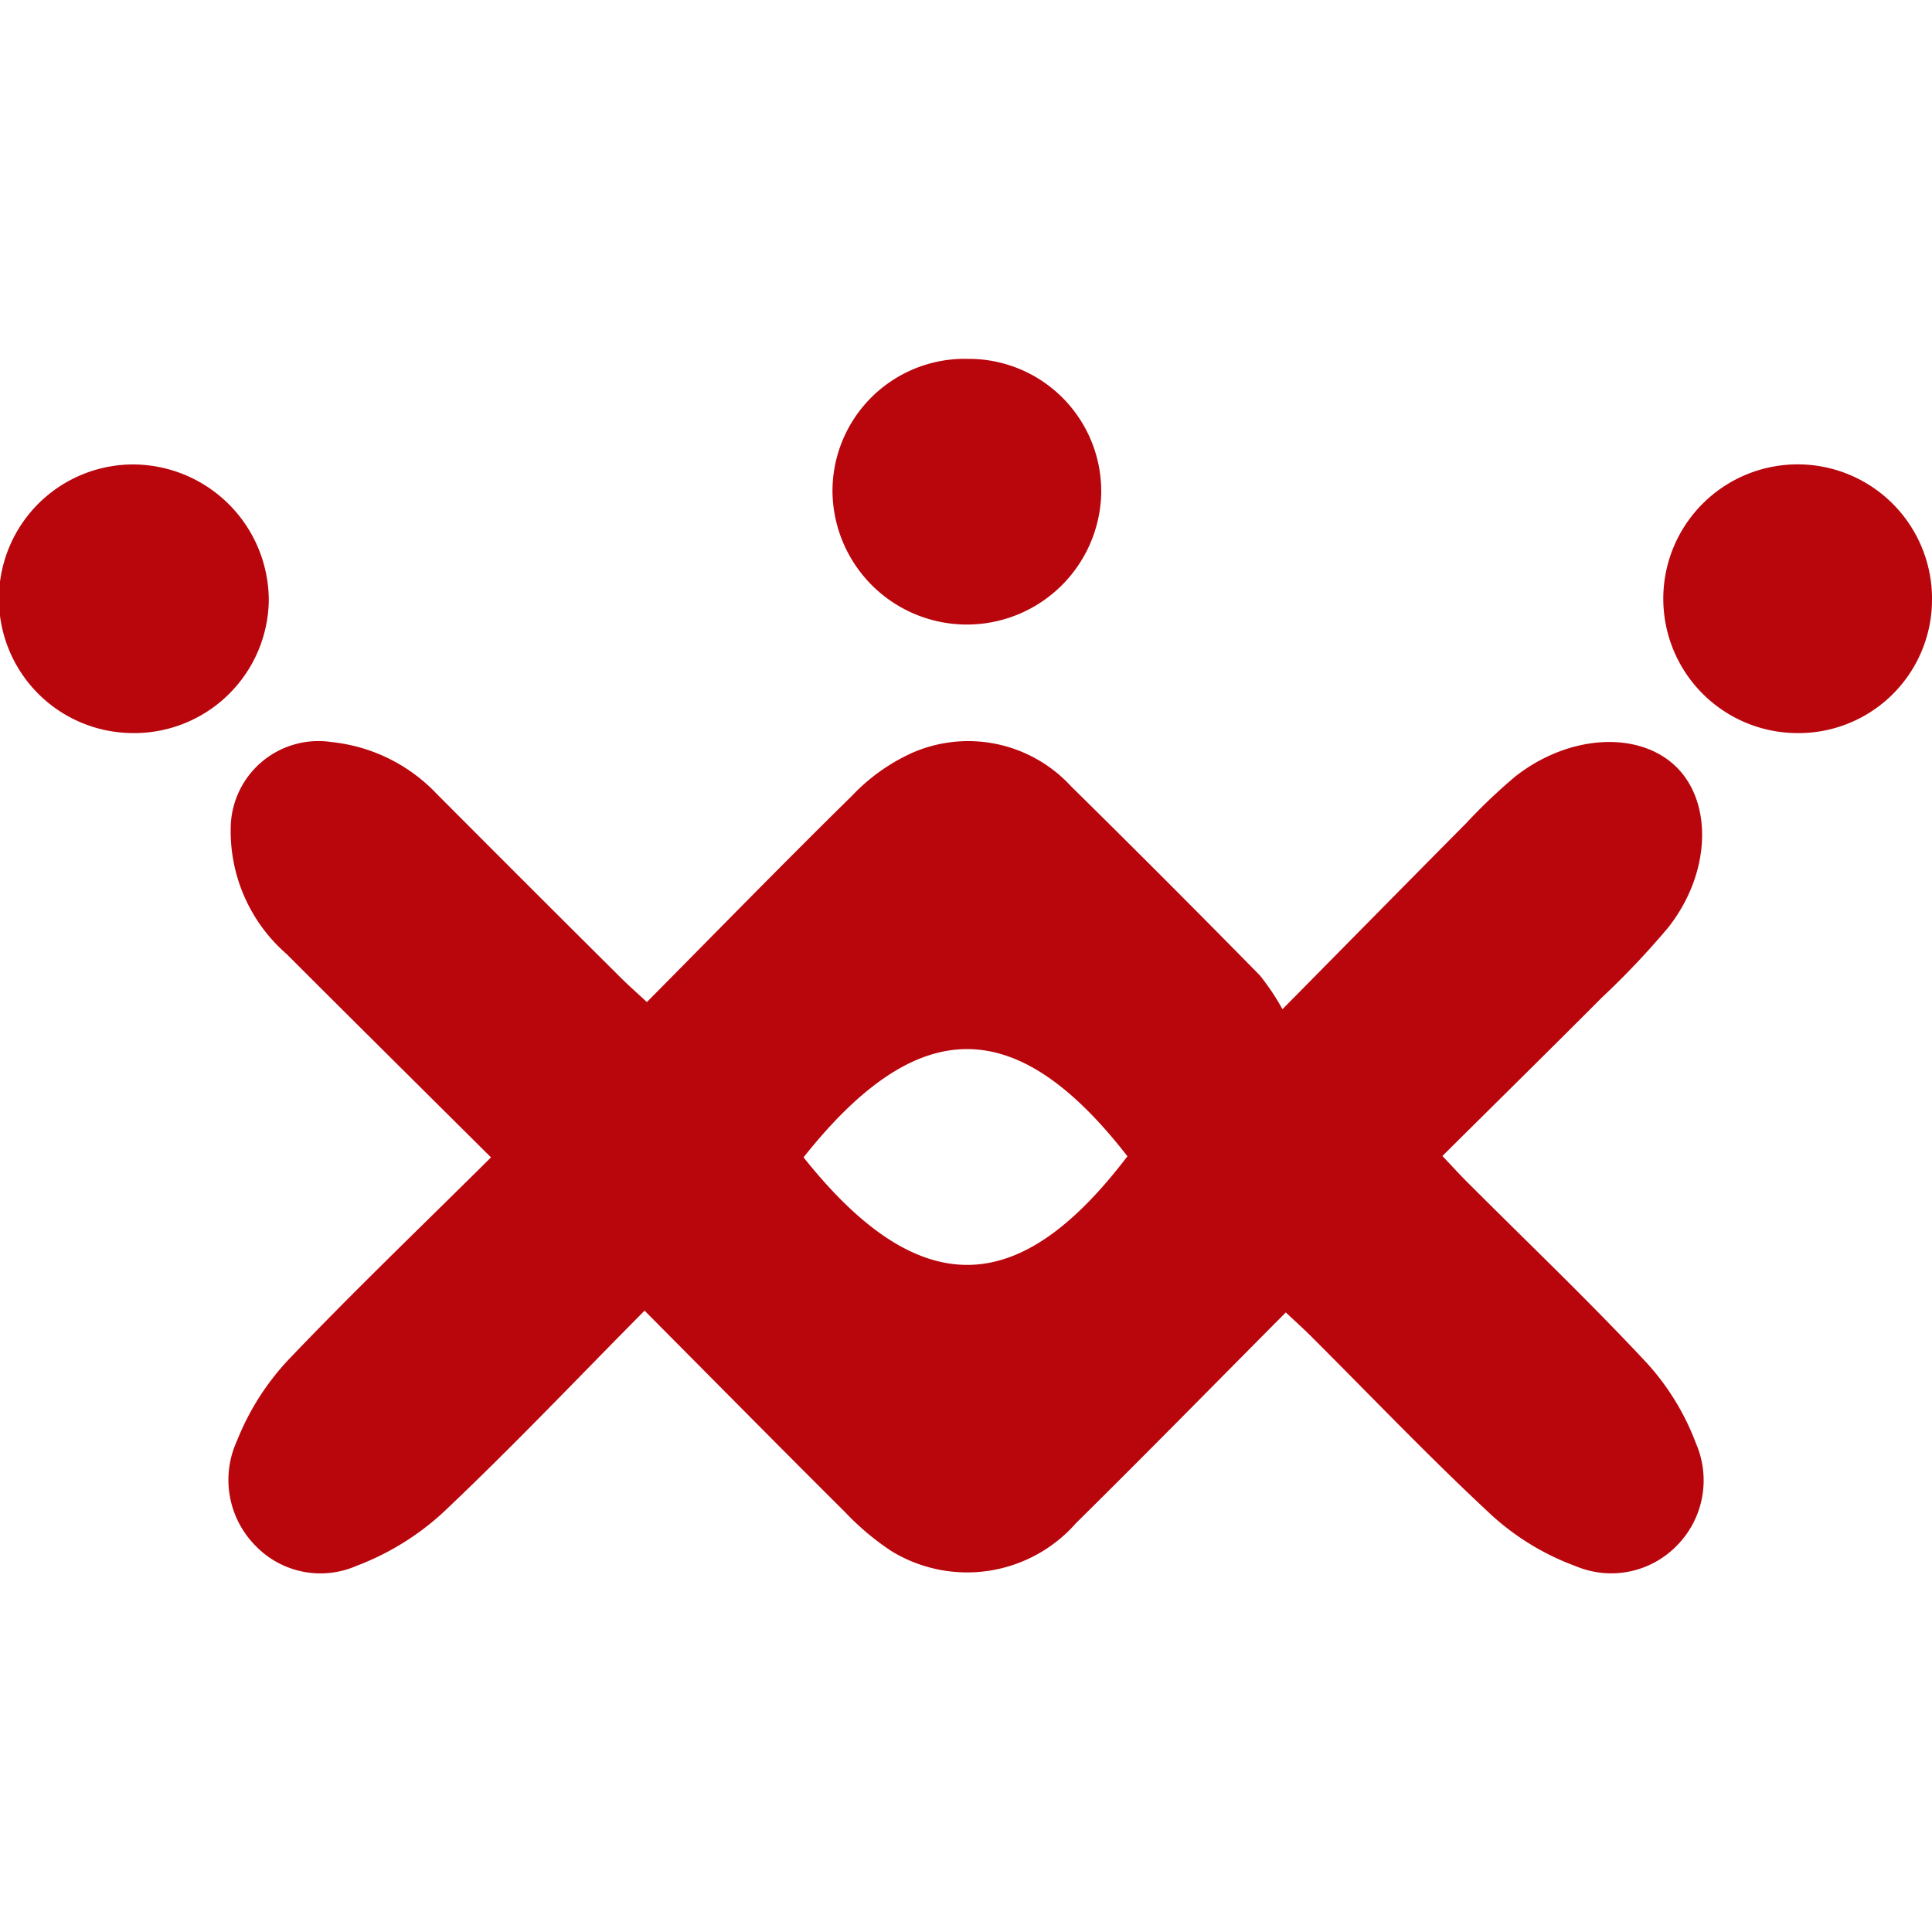
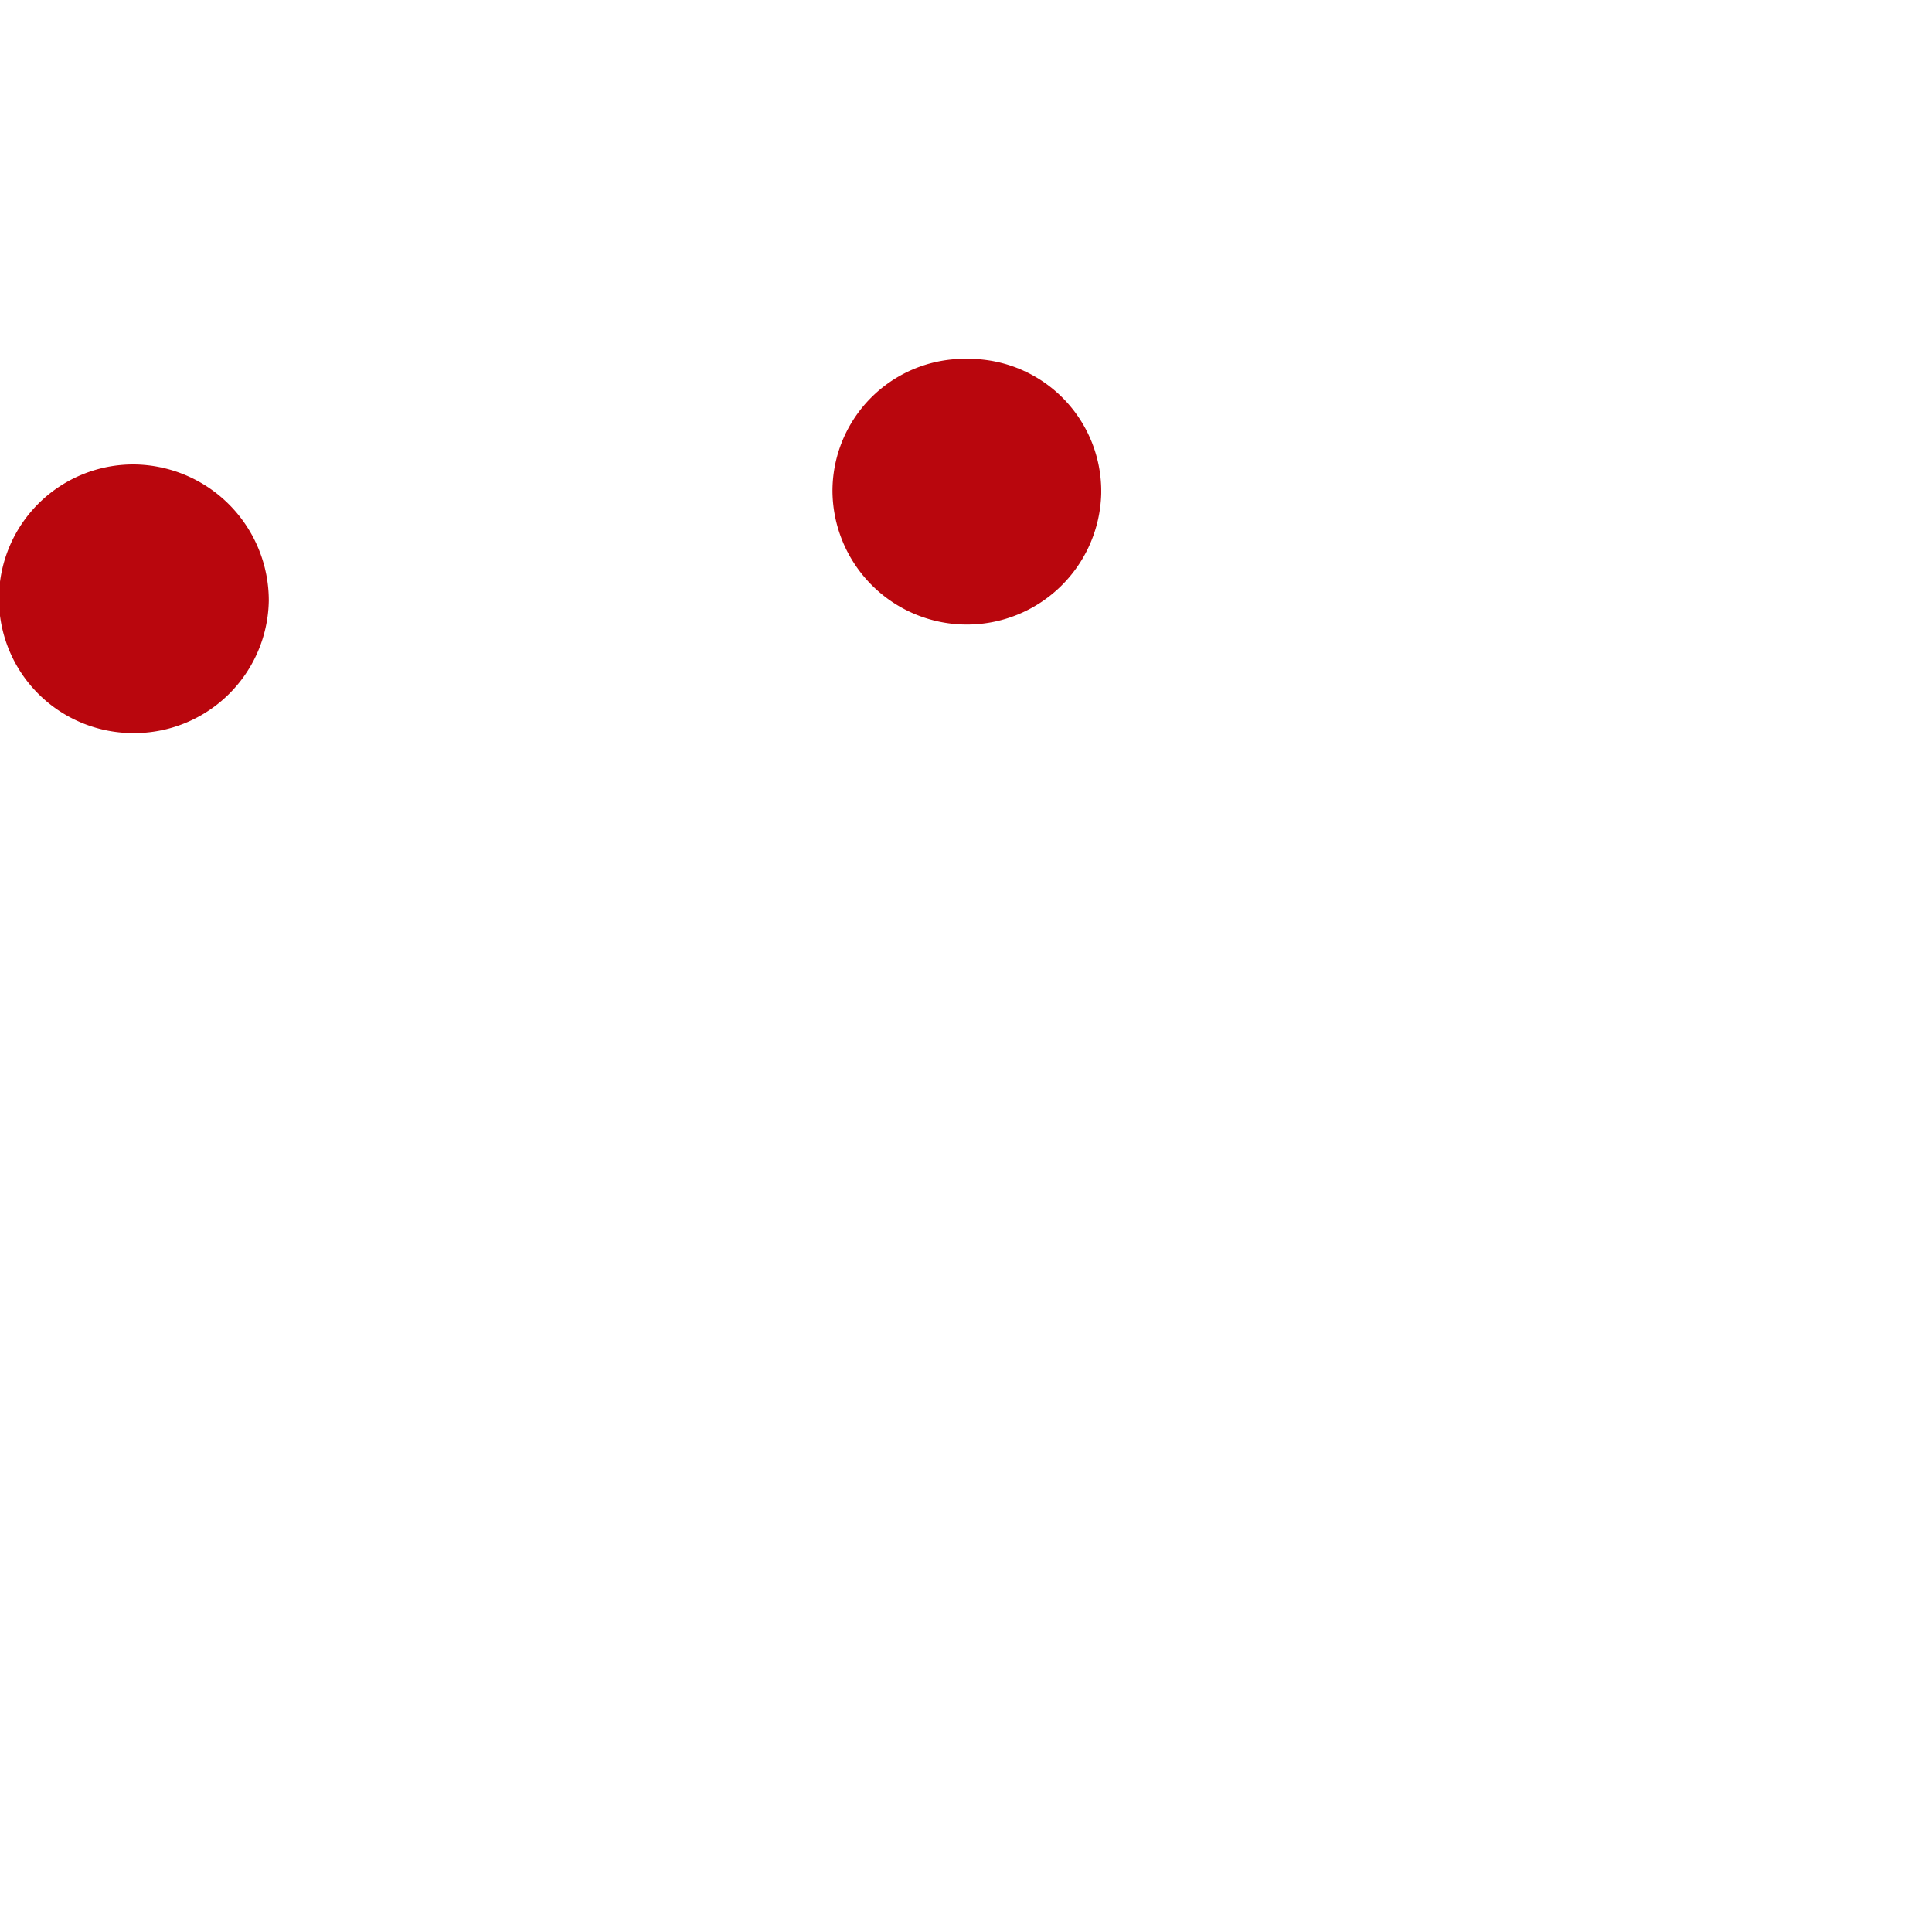
<svg xmlns="http://www.w3.org/2000/svg" id="Layer_1" data-name="Layer 1" viewBox="0 0 64 64">
  <defs>
    <style>.cls-1{fill:#b9060d;}</style>
  </defs>
-   <path class="cls-1" d="M16.265,38.34c-2.331-2.318-4.553-4.518-6.764-6.73A5.394,5.394,0,0,1,7.642,27.465a2.908,2.908,0,0,1,3.35-2.882,5.593,5.593,0,0,1,3.465,1.704q3.048,3.06,6.111,6.105c.246.246.509.475.861.803,2.289-2.311,4.517-4.596,6.793-6.832a6.35,6.35,0,0,1,1.966-1.411,4.627,4.627,0,0,1,5.294,1.097q3.153,3.106,6.254,6.264a7.775,7.775,0,0,1,.747,1.119c2.195-2.224,4.134-4.194,6.081-6.157a18.748,18.748,0,0,1,1.62-1.543c1.797-1.422,4.149-1.534,5.37-.302,1.191,1.202,1.106,3.514-.284,5.285a27.024,27.024,0,0,1-2.196,2.321c-1.731,1.736-3.478,3.457-5.292,5.258.3.316.554.597.822.865,1.985,1.986,4.02,3.926,5.936,5.978a8.257,8.257,0,0,1,1.642,2.68,3.074,3.074,0,0,1-.628,3.377,3.03,3.03,0,0,1-3.361.685A8.44,8.44,0,0,1,49.417,50.196c-2.057-1.909-3.996-3.945-5.984-5.928-.247-.247-.508-.481-.839-.792-2.341,2.355-4.625,4.685-6.947,6.977a4.803,4.803,0,0,1-6.119.928,8.738,8.738,0,0,1-1.542-1.298c-2.188-2.177-4.356-4.374-6.634-6.666-2.268,2.29-4.418,4.555-6.685,6.697a8.872,8.872,0,0,1-2.85,1.754,2.986,2.986,0,0,1-3.359-.669,3.098,3.098,0,0,1-.606-3.474,8.491,8.491,0,0,1,1.68-2.658C11.686,42.805,13.945,40.643,16.265,38.34Zm10.354-.002c4.198,5.287,7.507,4.193,10.729-.035C33.67,33.565,30.41,33.562,26.619,38.338Z" />
  <path class="cls-1" d="M4.362,24.284a4.449,4.449,0,0,1,.103-8.898A4.51,4.51,0,0,1,8.904,19.9,4.462,4.462,0,0,1,4.362,24.284Z" />
-   <path class="cls-1" d="M64,19.904a4.422,4.422,0,0,1-4.523,4.38,4.451,4.451,0,1,1,4.523-4.38Z" />
  <path class="cls-1" d="M32.076,11.888A4.387,4.387,0,0,1,36.479,16.366,4.452,4.452,0,0,1,27.577,16.27,4.381,4.381,0,0,1,32.076,11.888Z" />
</svg>